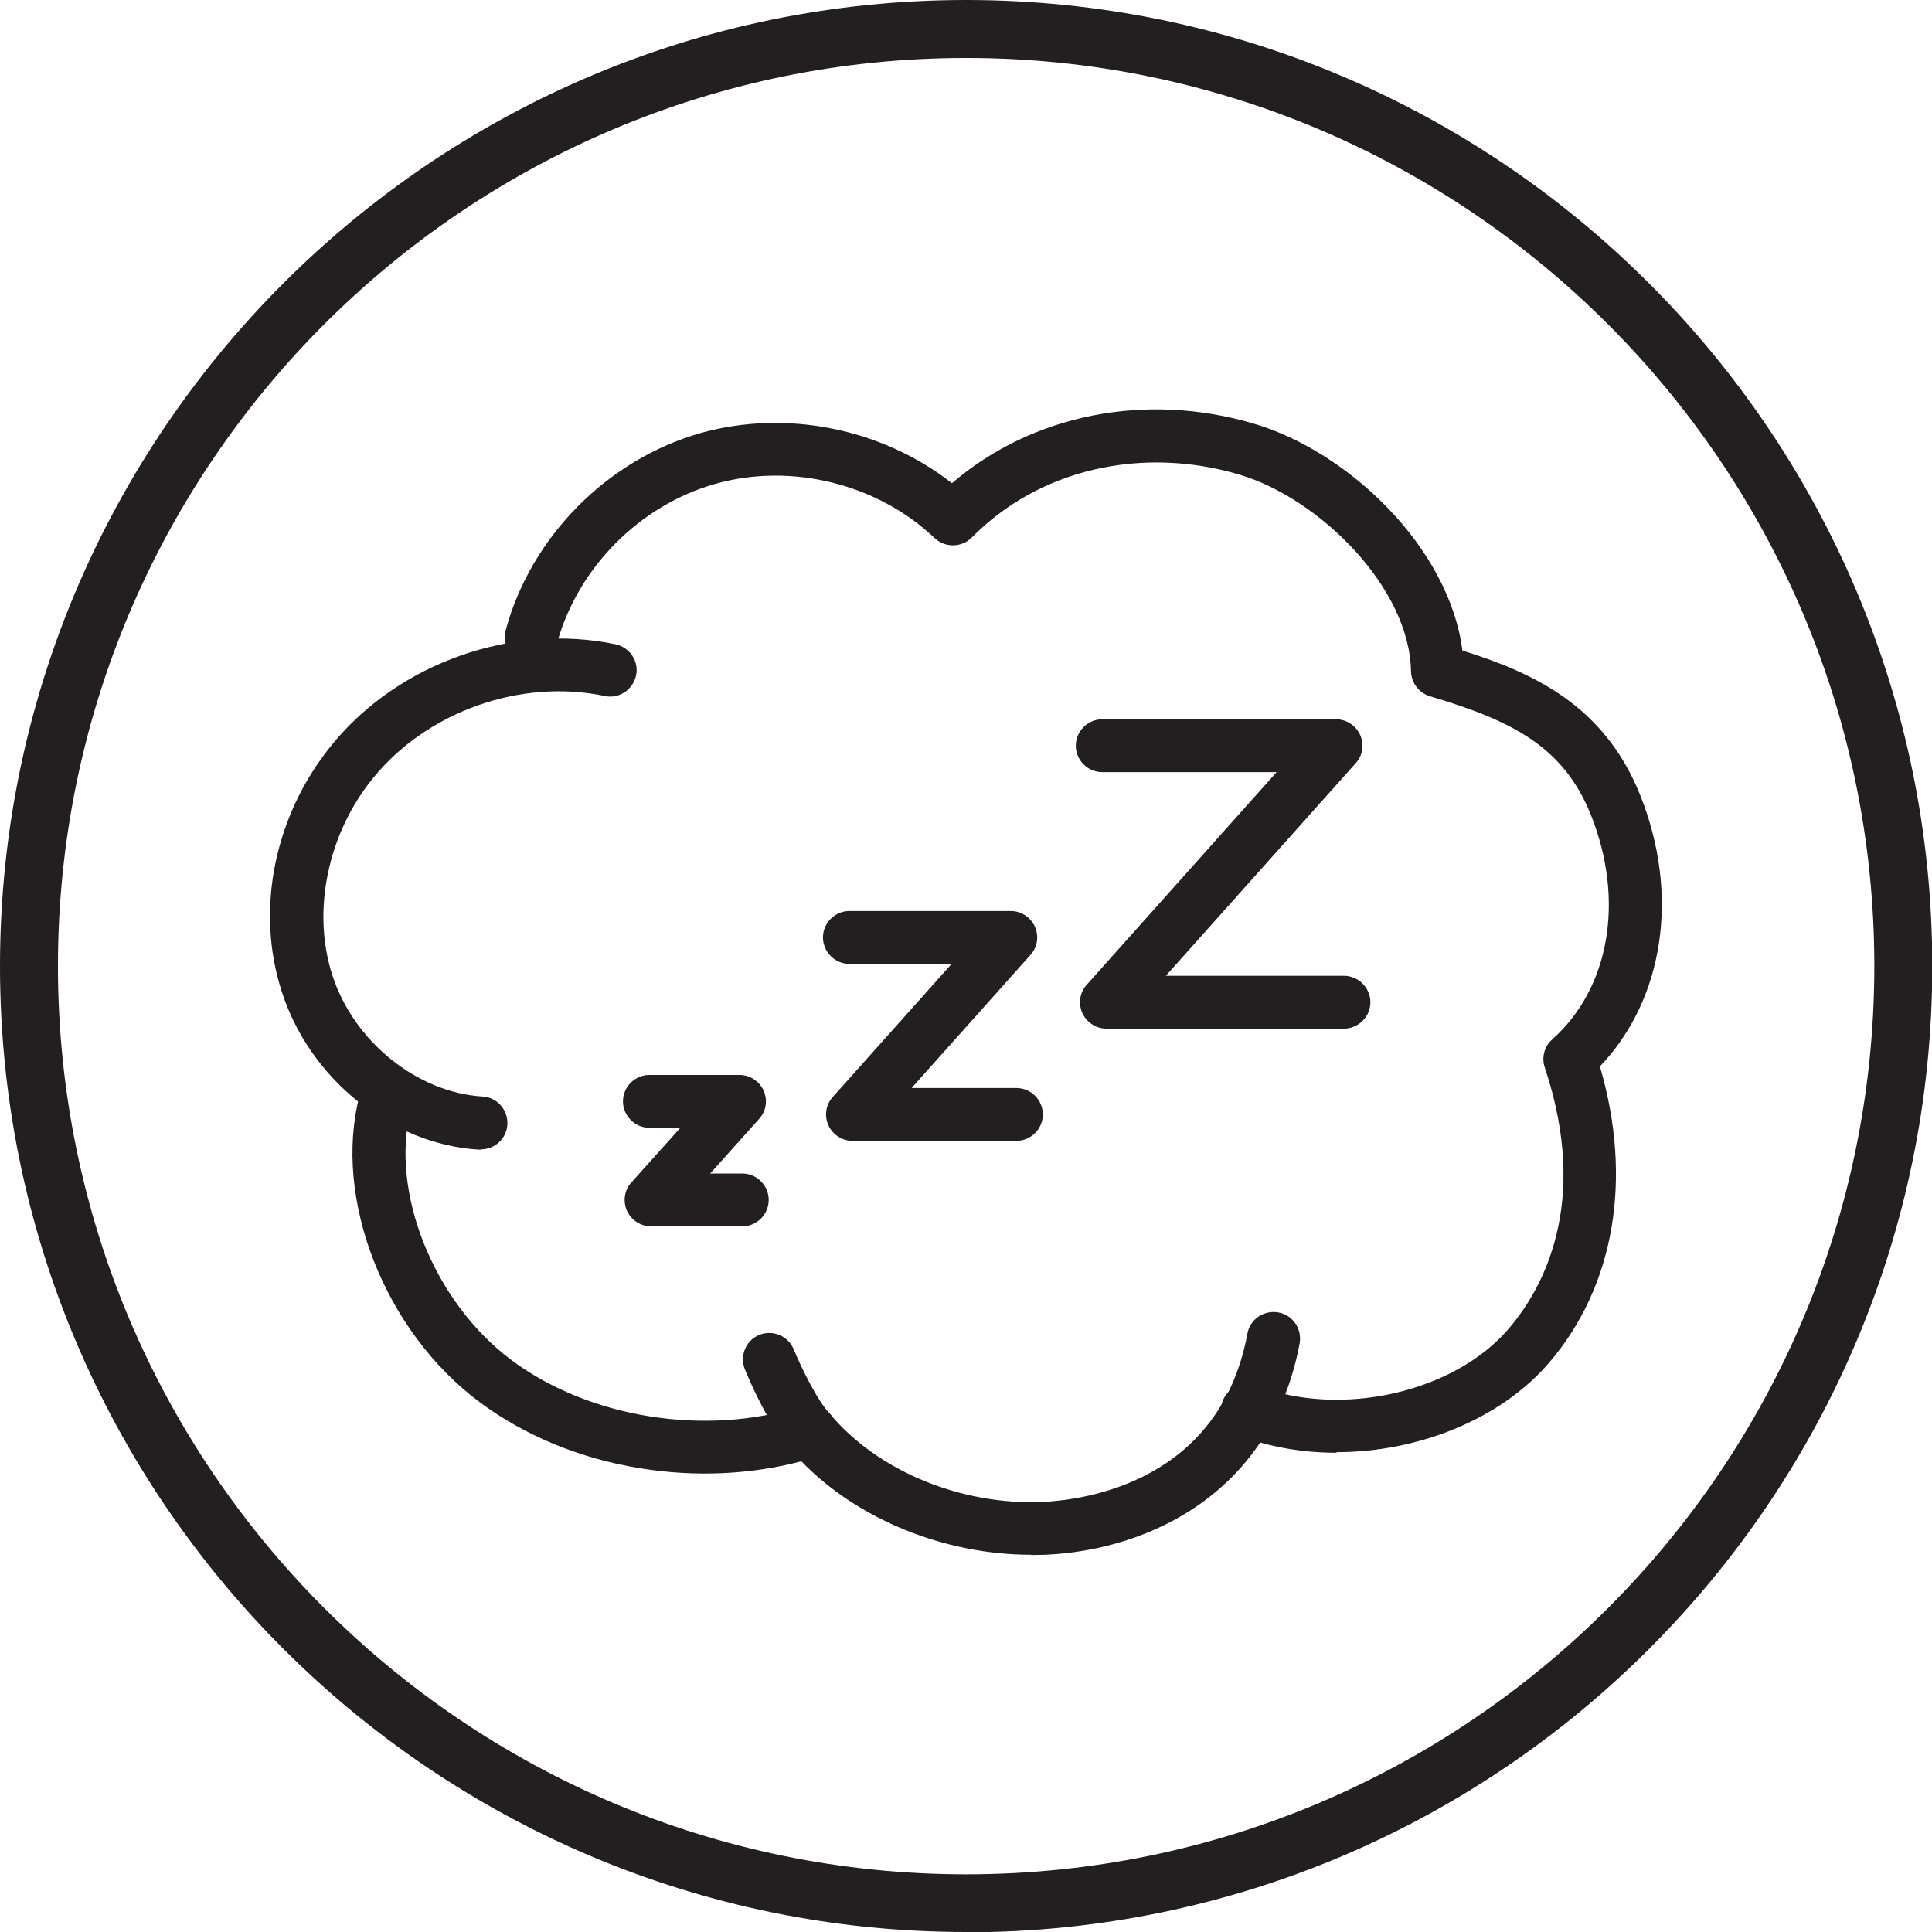
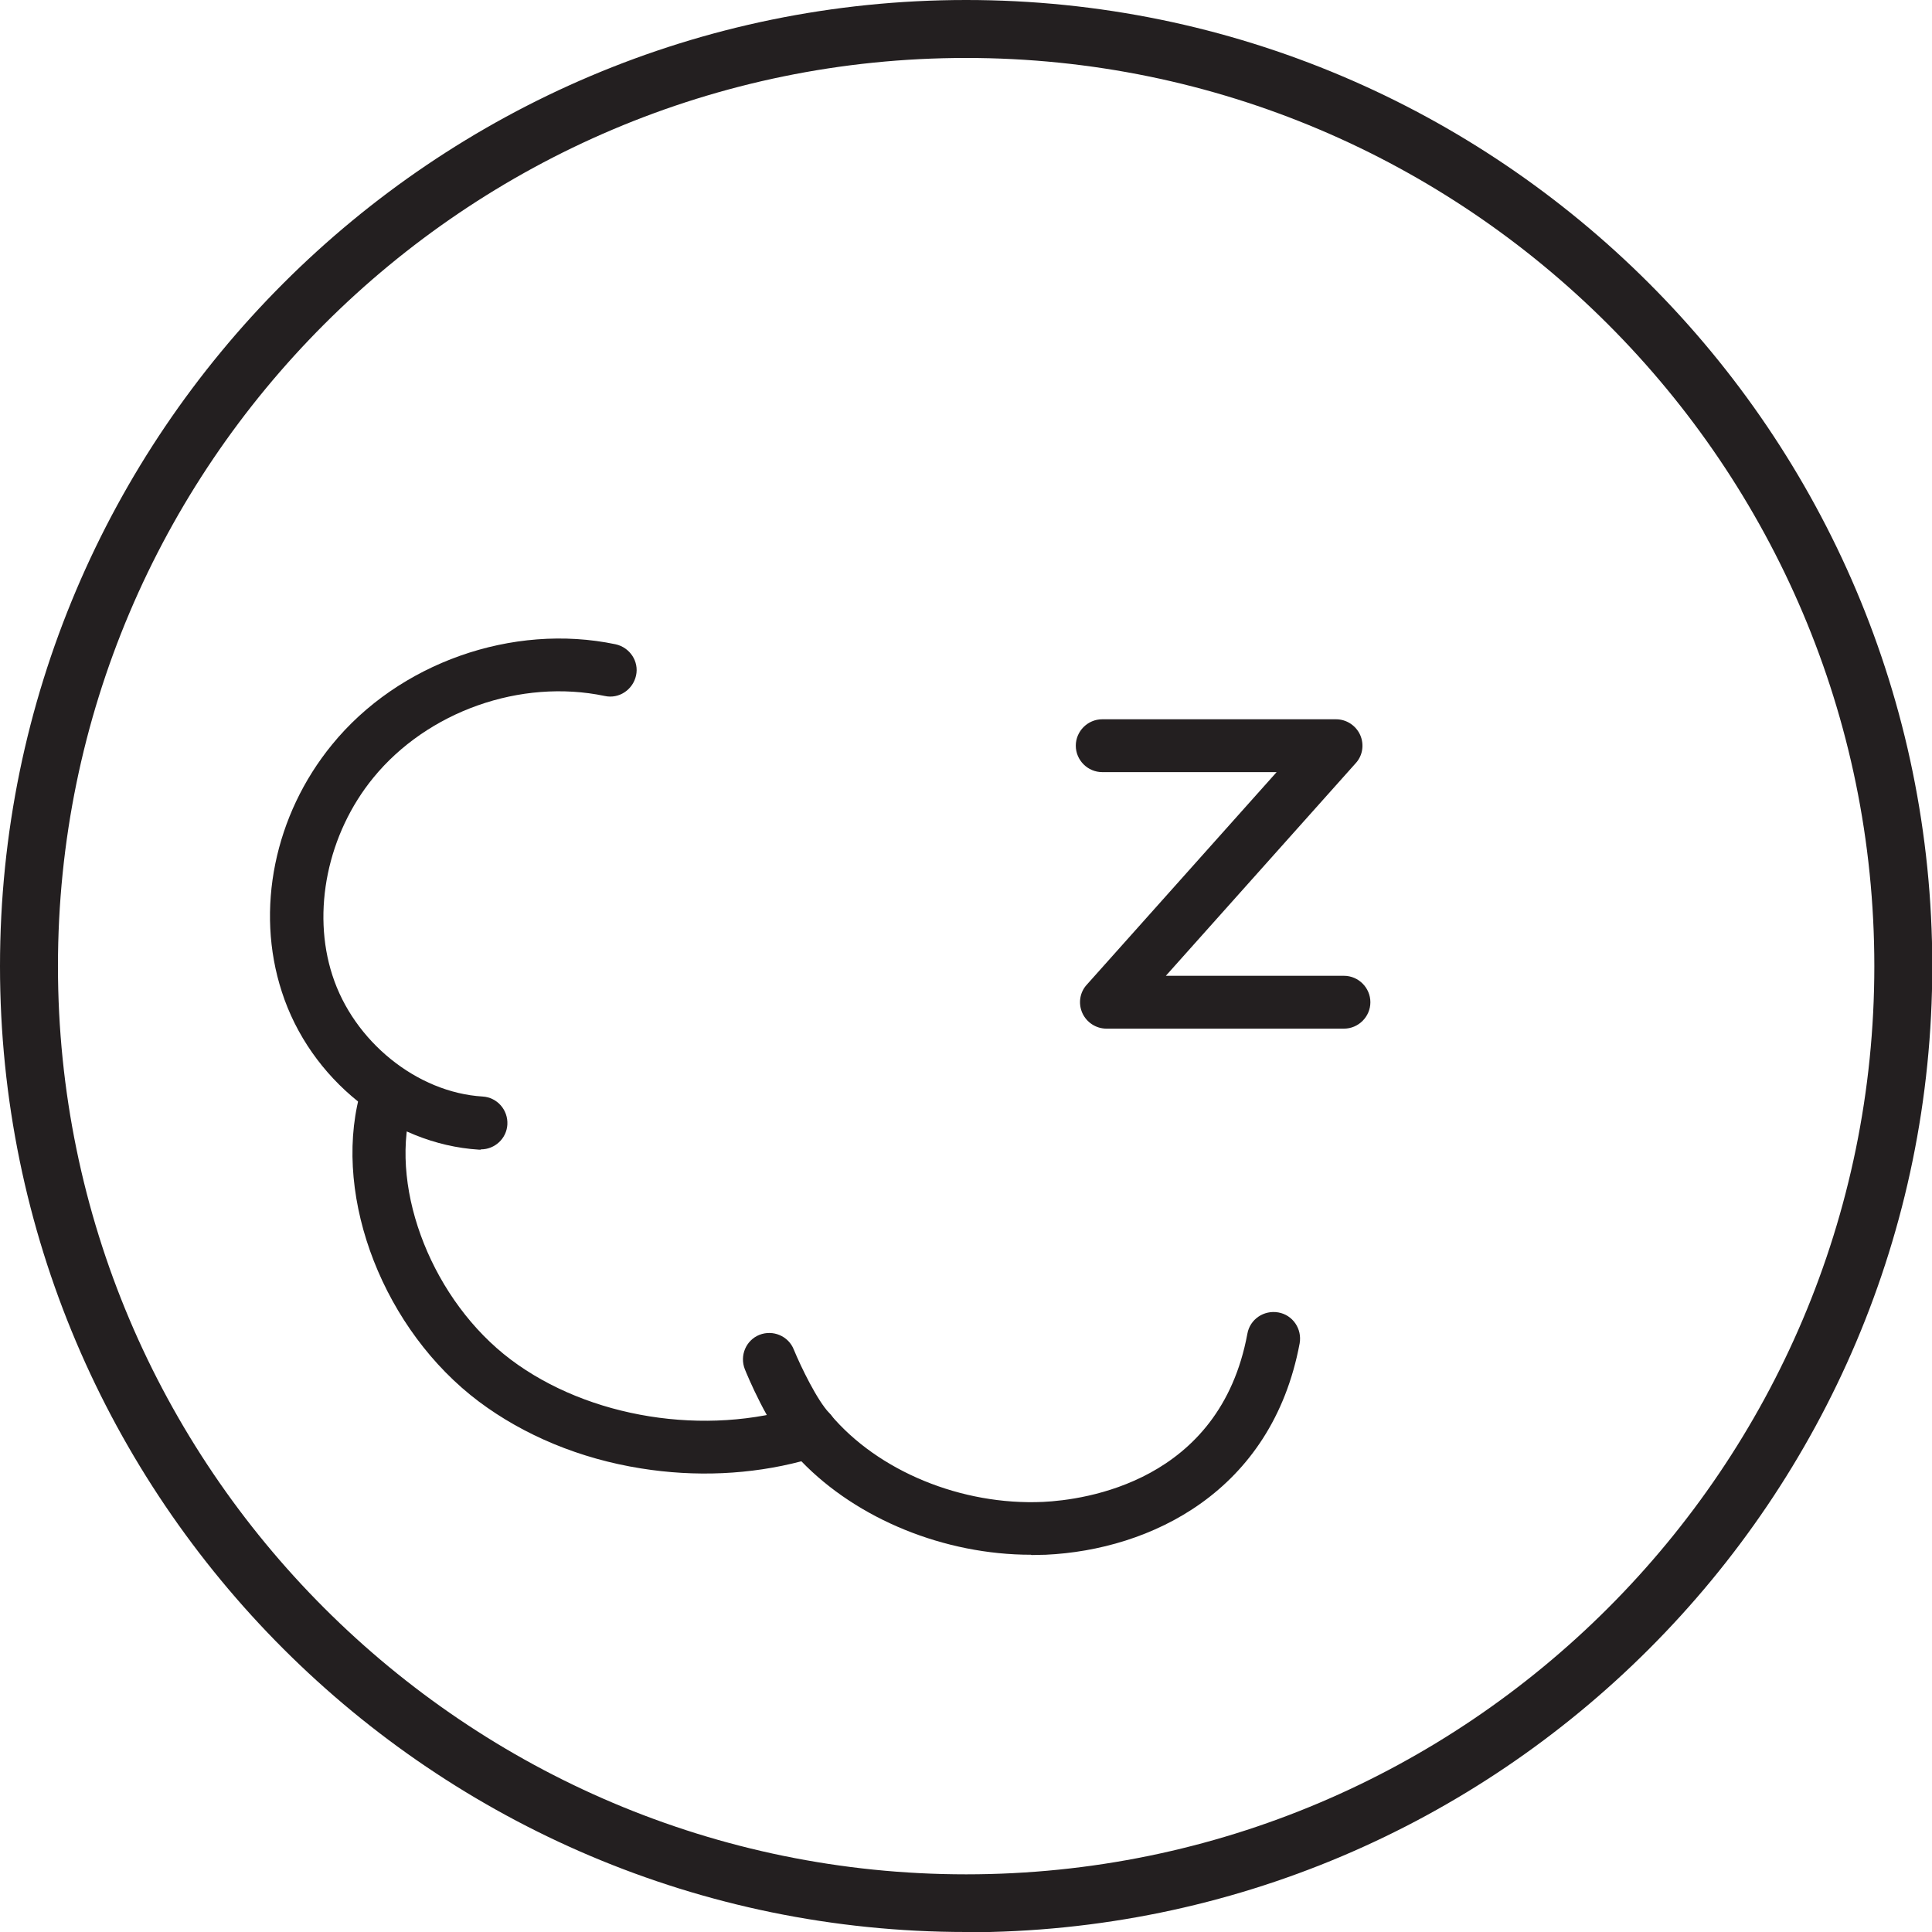
<svg xmlns="http://www.w3.org/2000/svg" viewBox="0 0 68.01 68.01" id="Layer_2">
  <defs>
    <style>.cls-1{fill:#231f20;}</style>
  </defs>
  <g id="Layer_1-2">
    <path d="M34.01,68.01C15.26,68.01,0,52.76,0,34.01S15.26,0,34.01,0s34.01,15.25,34.01,34.01-15.26,34.01-34.01,34.01ZM34.01,2.04C16.38,2.04,2.04,16.38,2.04,34.01s14.34,31.97,31.97,31.97,31.97-14.34,31.97-31.97S51.63,2.04,34.01,2.04Z" class="cls-1" />
    <g id="_3">
-       <path d="M26.14,43.17h-3.22c-.37,0-.7-.22-.85-.55-.15-.34-.09-.73.16-1l1.72-1.92h-1.09c-.51,0-.93-.42-.93-.93s.42-.93.93-.93h3.17c.37,0,.7.22.85.55.15.34.09.73-.16,1l-1.72,1.92h1.13c.51,0,.93.42.93.93s-.42.93-.93.93Z" class="cls-1" />
-       <path d="M35.78,40.16h-5.77c-.37,0-.7-.22-.85-.55-.15-.34-.09-.73.16-1l4.18-4.68h-3.6c-.51,0-.93-.42-.93-.93s.42-.93.93-.93h5.68c.37,0,.7.22.85.55.15.34.09.73-.16,1l-4.18,4.68h3.69c.51,0,.93.42.93.93s-.42.93-.93.93Z" class="cls-1" />
      <path d="M47.3,36.21h-8.35c-.37,0-.7-.22-.85-.55-.15-.34-.09-.73.16-1l6.68-7.48h-6.14c-.51,0-.93-.42-.93-.93s.42-.93.93-.93h8.23c.37,0,.7.22.85.55.15.34.09.73-.16,1l-6.68,7.48h6.27c.51,0,.93.42.93.93s-.42.93-.93.93Z" class="cls-1" />
      <path d="M36.29,54.73c-3.04,0-6.11-1.25-8.08-3.29-1.79.47-3.73.56-5.65.25-2.14-.34-4.11-1.16-5.7-2.35-3.33-2.5-5.14-7.13-4.21-10.75.13-.5.64-.8,1.14-.67.5.13.8.64.67,1.14-.74,2.89.8,6.75,3.52,8.8,2.74,2.06,6.86,2.72,10.25,1.64.36-.11.75,0,1,.29,1.68,2,4.62,3.21,7.49,3.08,1.44-.07,6.22-.69,7.19-5.92.09-.51.58-.84,1.09-.75.51.09.84.58.75,1.09-.98,5.23-5.26,7.27-8.94,7.44-.17,0-.34.01-.5.01Z" class="cls-1" />
      <path d="M16.92,40.47s-.04,0-.06,0c-3.09-.19-5.95-2.48-6.94-5.56-.94-2.89-.26-6.22,1.77-8.7,2.34-2.87,6.35-4.29,9.98-3.53.5.11.83.6.72,1.1-.11.5-.6.83-1.1.72-2.96-.62-6.24.54-8.15,2.88-1.61,1.97-2.17,4.7-1.44,6.95.75,2.33,2.98,4.13,5.29,4.27.51.03.9.47.87.99-.03.49-.44.87-.93.87Z" class="cls-1" />
-       <path d="M47.05,51.14c-1.19,0-2.38-.2-3.47-.62-.48-.18-.72-.72-.54-1.2.18-.48.72-.72,1.2-.54,2.97,1.14,6.96.24,8.88-2.02,1.16-1.36,2.87-4.36,1.26-9.18-.12-.35-.02-.74.26-.99,2.03-1.81,2.56-4.91,1.36-7.91-.96-2.38-2.73-3.3-5.66-4.17-.39-.12-.66-.47-.67-.88-.05-2.95-3.22-6.08-6.03-6.92-3.47-1.03-7.08-.18-9.43,2.21-.36.36-.94.37-1.31.02-2.01-1.91-5.04-2.66-7.71-1.91-2.67.75-4.86,2.96-5.59,5.64-.13.5-.65.79-1.14.66-.5-.13-.79-.65-.66-1.14.89-3.3,3.59-6.02,6.88-6.95,3.01-.84,6.38-.15,8.83,1.77,2.82-2.42,6.82-3.23,10.65-2.09,3.3.98,6.85,4.34,7.32,7.98,2.52.79,4.99,1.94,6.25,5.07,1.41,3.51.85,7.2-1.41,9.57,1.16,3.95.52,7.73-1.78,10.42-1.72,2.01-4.63,3.16-7.5,3.16Z" class="cls-1" />
      <path d="M28.51,51.32c-.25,0-.49-.1-.67-.29-.8-.84-1.54-2.63-1.62-2.83-.19-.48.04-1.02.51-1.21.48-.19,1.02.04,1.21.51.26.63.83,1.8,1.25,2.24.36.37.34.96-.03,1.32-.18.17-.41.26-.64.26Z" class="cls-1" />
    </g>
  </g>
</svg>